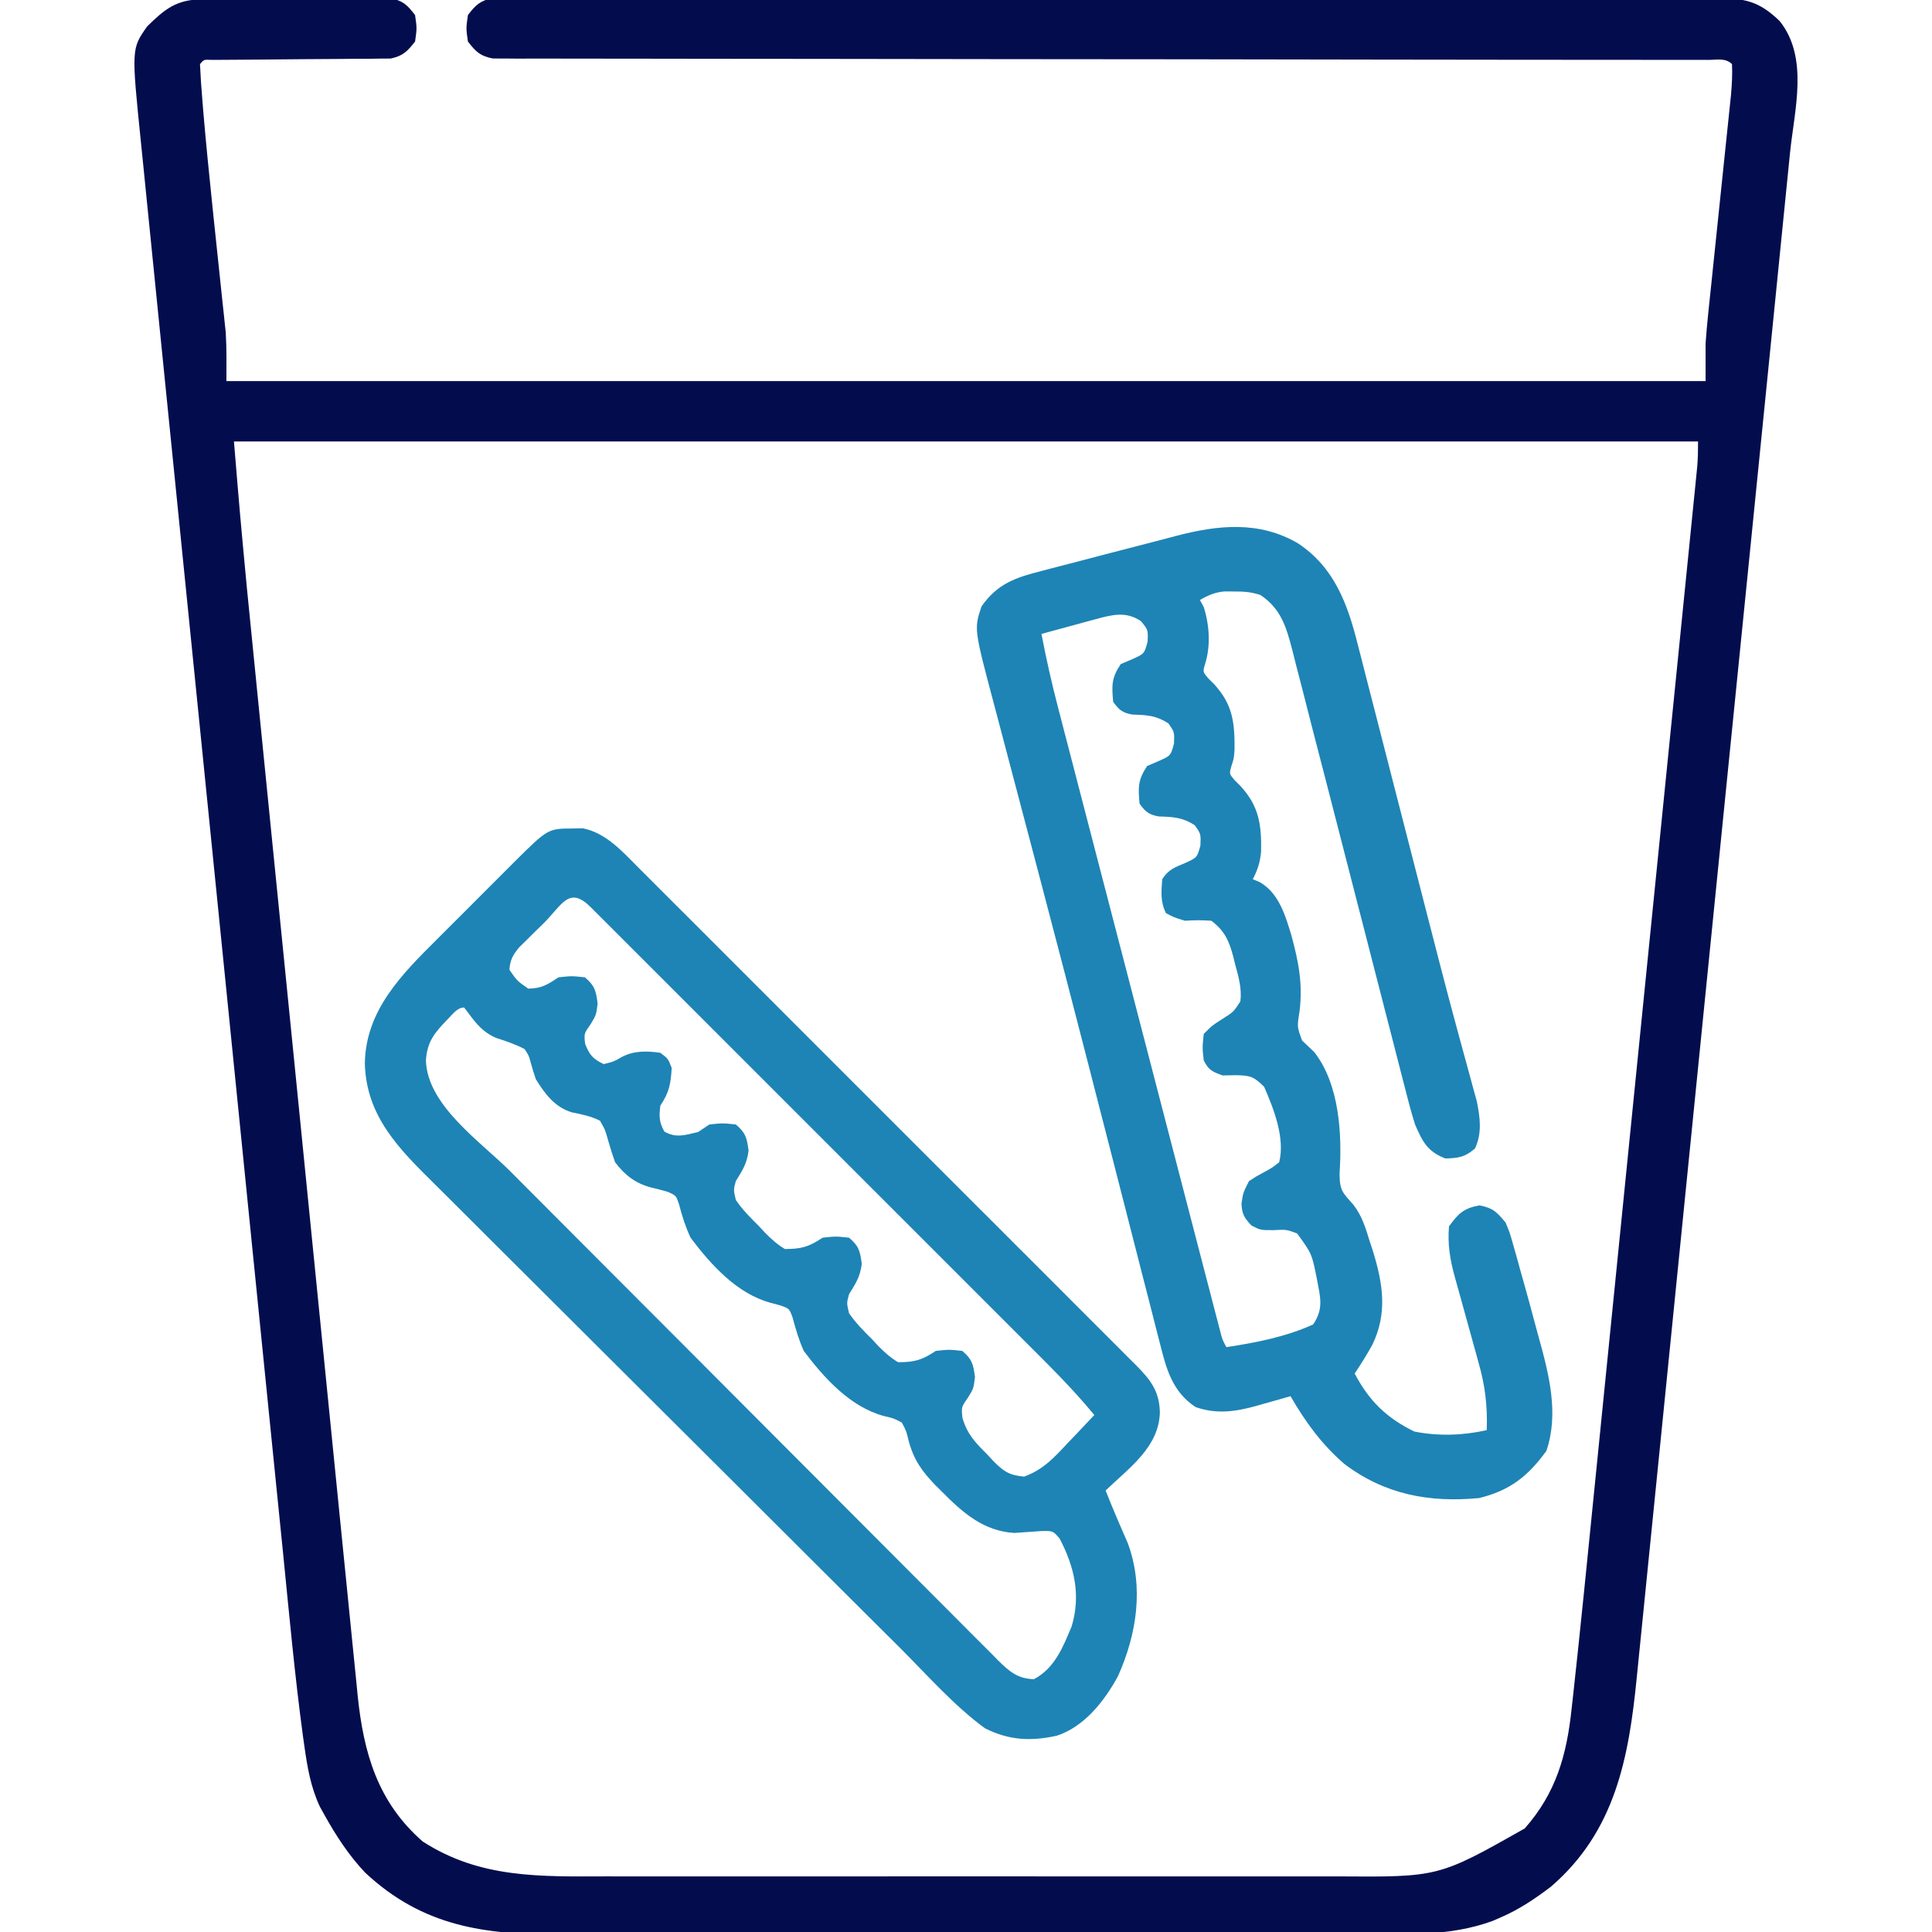
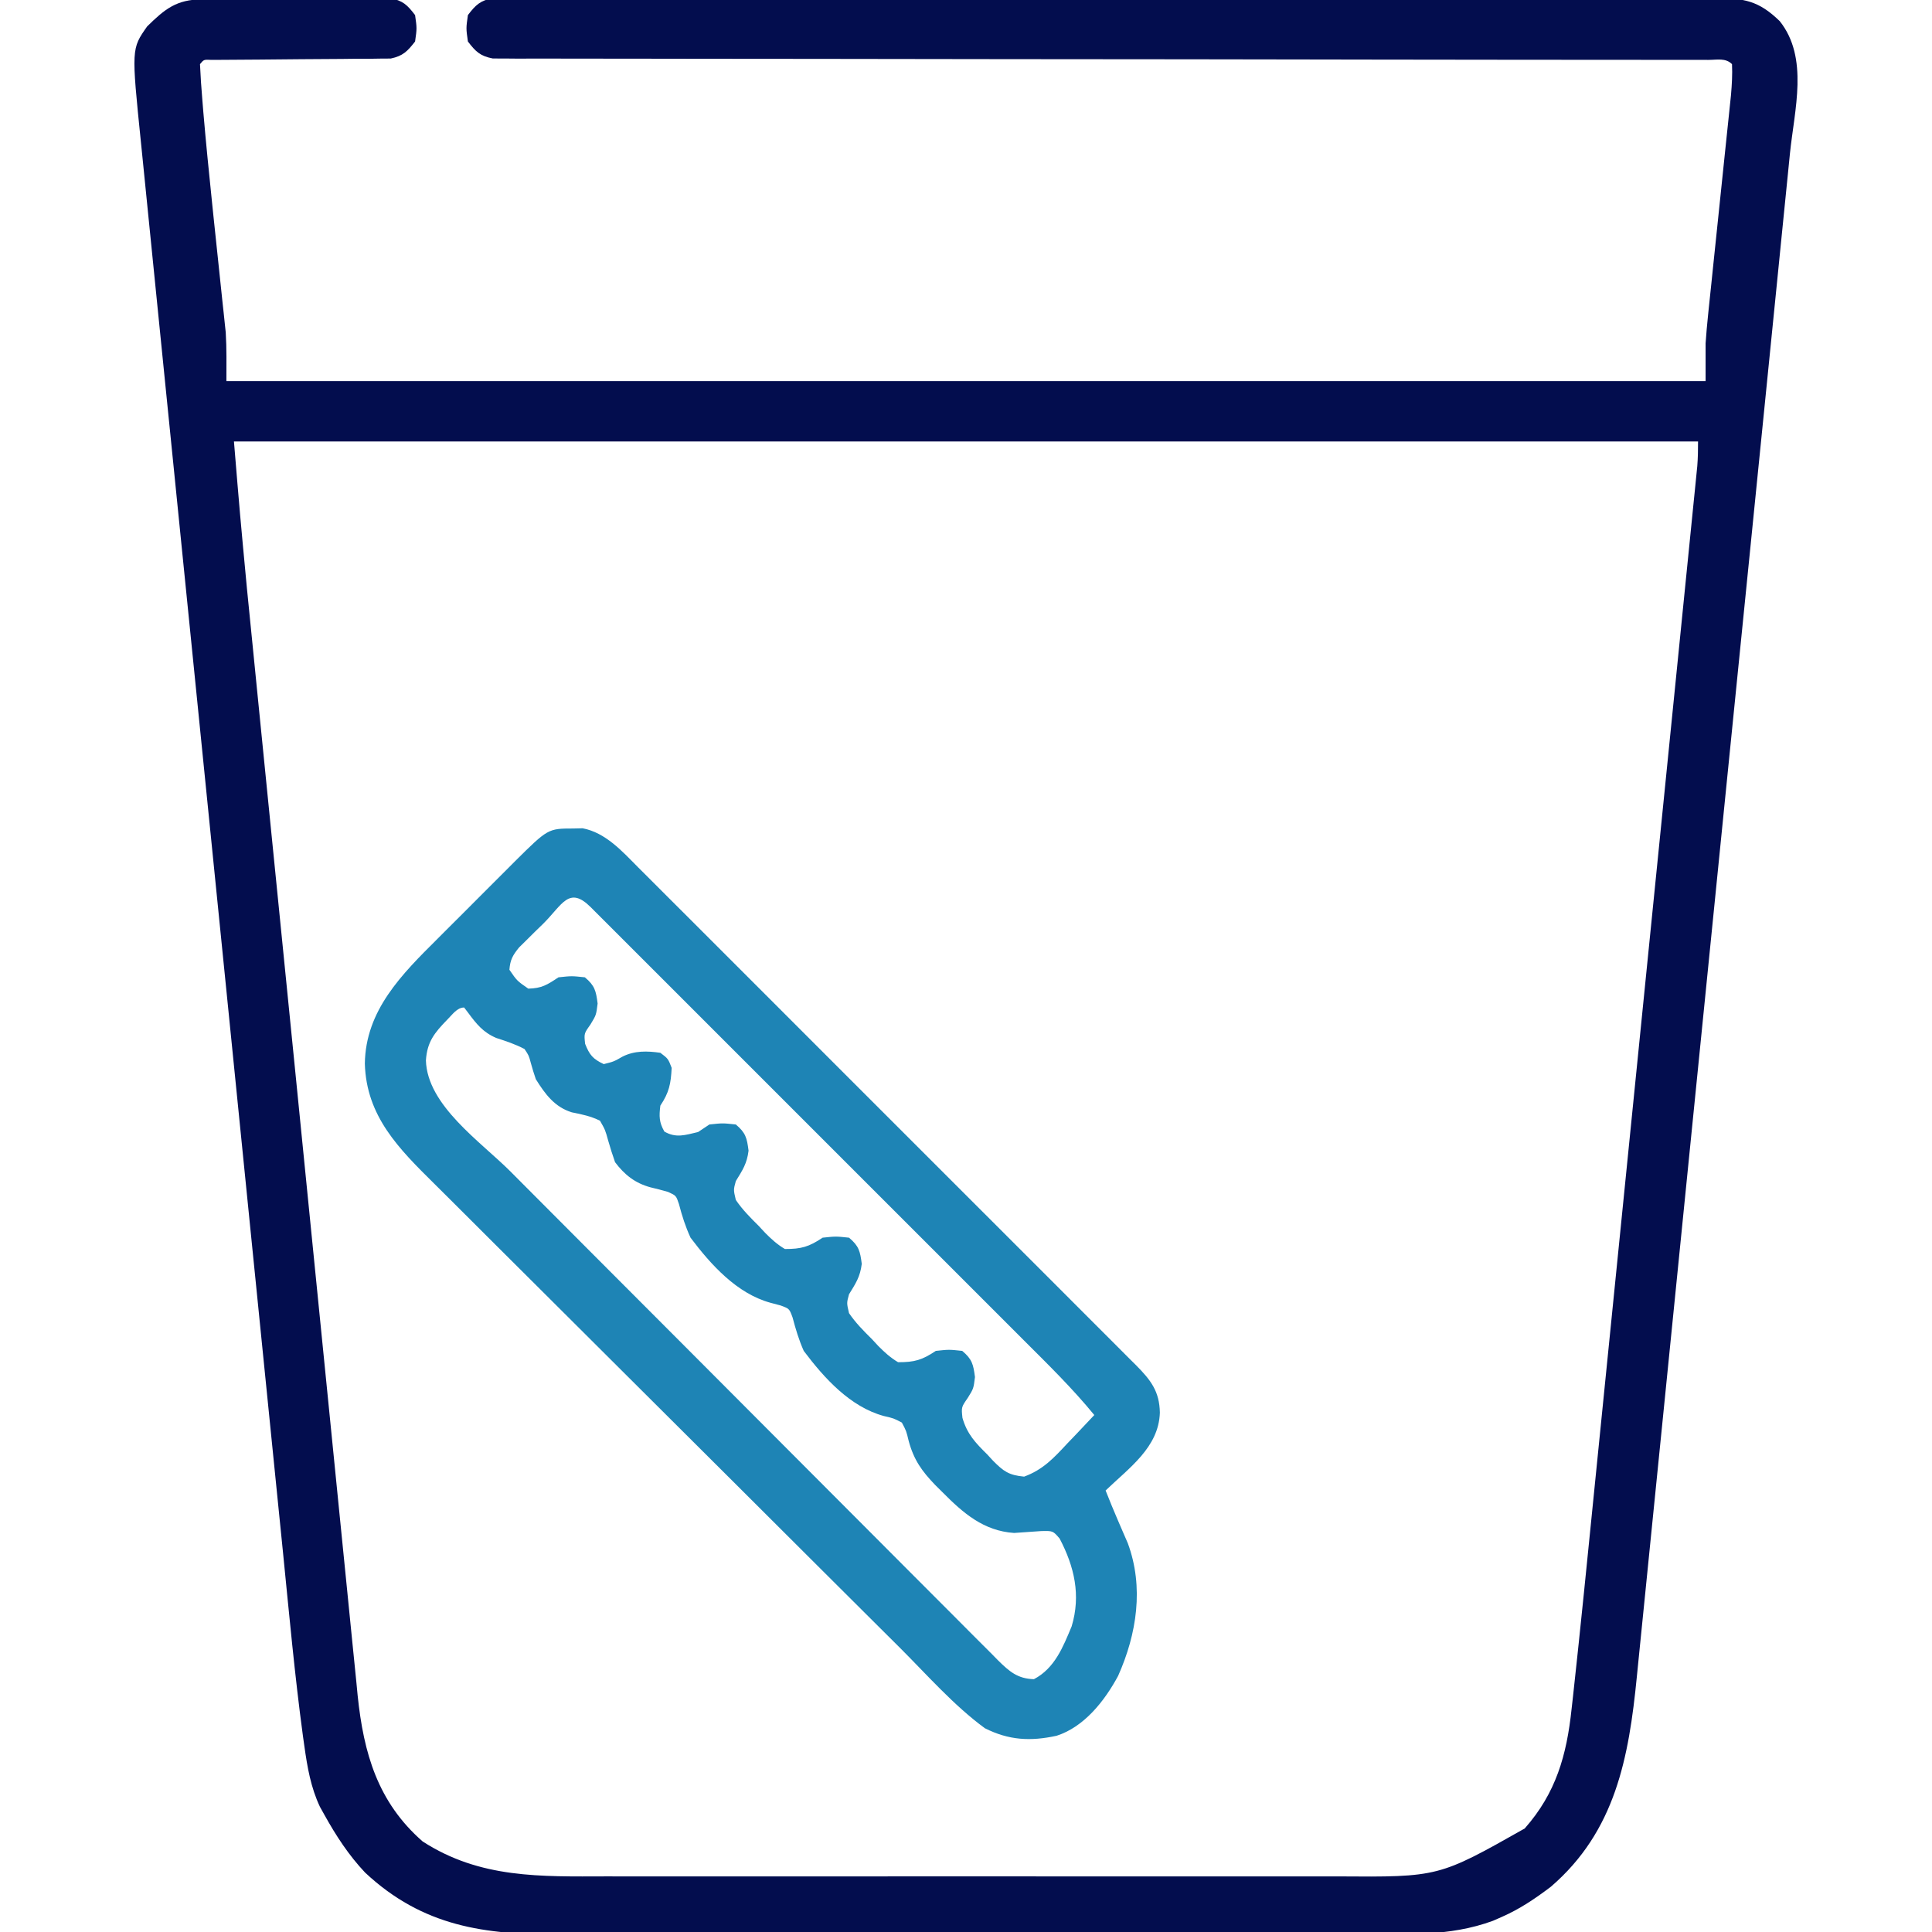
<svg xmlns="http://www.w3.org/2000/svg" version="1.1" width="512" height="512">
  <path d="M0 0 C1.148 -0.013 2.296 -0.026 3.479 -0.039 C4.725 -0.046 5.971 -0.054 7.254 -0.061 C8.529 -0.069 9.805 -0.077 11.118 -0.086 C13.82 -0.1 16.522 -0.111 19.224 -0.118 C22.683 -0.129 26.141 -0.164 29.601 -0.203 C32.902 -0.236 36.203 -0.24 39.504 -0.249 C41.367 -0.275 41.367 -0.275 43.267 -0.302 C44.999 -0.297 44.999 -0.297 46.766 -0.293 C47.781 -0.299 48.797 -0.305 49.843 -0.311 C53.254 0.313 54.429 1.449 56.512 4.177 C57.012 7.677 57.012 7.677 56.512 11.177 C54.501 13.755 53.299 15.012 50.064 15.689 C48.696 15.698 48.696 15.698 47.301 15.707 C46.263 15.724 45.225 15.74 44.156 15.757 C43.043 15.755 41.929 15.753 40.782 15.751 C39.636 15.765 38.489 15.78 37.309 15.794 C33.647 15.836 29.986 15.851 26.325 15.865 C22.653 15.894 18.981 15.928 15.309 15.967 C13.023 15.99 10.737 16.005 8.451 16.014 C7.423 16.021 6.395 16.028 5.336 16.035 C3.971 16.04 3.971 16.04 2.58 16.046 C0.521 15.948 0.521 15.948 -0.488 17.177 C-0.352 20.359 -0.132 23.504 0.137 26.677 C0.223 27.728 0.308 28.778 0.396 29.861 C1.092 38.048 1.915 46.219 2.762 54.392 C2.874 55.472 2.986 56.552 3.101 57.665 C3.67 63.157 4.247 68.648 4.835 74.138 C5.053 76.212 5.271 78.286 5.489 80.361 C5.592 81.302 5.695 82.243 5.801 83.212 C5.895 84.112 5.988 85.013 6.085 85.94 C6.168 86.713 6.251 87.486 6.336 88.282 C6.597 92.573 6.512 96.878 6.512 101.177 C135.872 101.177 265.232 101.177 398.512 101.177 C398.512 97.877 398.512 94.577 398.512 91.177 C398.685 88.71 398.897 86.246 399.155 83.787 C399.223 83.121 399.291 82.454 399.362 81.768 C399.584 79.605 399.814 77.444 400.043 75.282 C400.201 73.762 400.358 72.241 400.514 70.72 C400.924 66.745 401.34 62.77 401.757 58.796 C402.426 52.419 403.088 46.041 403.747 39.663 C403.977 37.444 404.211 35.225 404.445 33.007 C404.587 31.645 404.728 30.282 404.87 28.92 C404.994 27.735 405.118 26.551 405.246 25.33 C405.478 22.583 405.644 19.931 405.512 17.177 C403.802 15.467 401.583 16.051 399.247 16.05 C397.523 16.045 397.523 16.045 395.765 16.04 C393.847 16.043 393.847 16.043 391.891 16.046 C390.532 16.044 389.172 16.042 387.813 16.039 C384.846 16.035 381.88 16.033 378.913 16.034 C374.087 16.036 369.261 16.031 364.435 16.025 C357.428 16.017 350.421 16.012 343.414 16.008 C332.344 16.003 321.274 15.986 310.205 15.967 C306.421 15.961 302.637 15.954 298.853 15.948 C297.907 15.946 296.961 15.945 295.987 15.943 C285.213 15.925 274.439 15.909 263.665 15.894 C262.68 15.893 261.695 15.891 260.68 15.89 C244.71 15.868 228.74 15.857 212.771 15.85 C196.39 15.842 180.009 15.818 163.629 15.782 C153.517 15.76 143.405 15.75 133.293 15.756 C126.366 15.759 119.438 15.748 112.511 15.725 C108.51 15.713 104.51 15.707 100.509 15.718 C96.85 15.728 93.19 15.72 89.53 15.697 C87.574 15.689 85.617 15.702 83.661 15.715 C81.926 15.699 81.926 15.699 80.155 15.682 C79.155 15.681 78.155 15.68 77.124 15.679 C73.762 15.033 72.575 13.865 70.512 11.177 C70.012 7.677 70.012 7.677 70.512 4.177 C72.585 1.468 73.771 0.318 77.157 -0.324 C78.68 -0.325 78.68 -0.325 80.235 -0.326 C81.41 -0.337 82.584 -0.347 83.795 -0.358 C85.732 -0.345 85.732 -0.345 87.709 -0.331 C89.094 -0.336 90.479 -0.342 91.864 -0.35 C95.674 -0.367 99.485 -0.358 103.295 -0.346 C107.403 -0.337 111.511 -0.351 115.618 -0.362 C123.668 -0.38 131.717 -0.376 139.766 -0.364 C146.308 -0.355 152.85 -0.354 159.391 -0.358 C160.321 -0.359 161.252 -0.359 162.21 -0.36 C164.1 -0.361 165.99 -0.363 167.879 -0.364 C185.61 -0.375 203.341 -0.362 221.072 -0.341 C236.29 -0.323 251.507 -0.326 266.725 -0.344 C284.388 -0.366 302.052 -0.374 319.715 -0.362 C321.599 -0.361 323.482 -0.36 325.366 -0.358 C326.756 -0.357 326.756 -0.357 328.174 -0.356 C334.707 -0.353 341.241 -0.359 347.774 -0.368 C355.737 -0.379 363.7 -0.376 371.662 -0.355 C375.726 -0.345 379.789 -0.34 383.853 -0.354 C387.572 -0.366 391.292 -0.359 395.011 -0.338 C396.995 -0.331 398.979 -0.344 400.962 -0.358 C408.736 -0.289 412.553 0.331 418.157 5.775 C425.922 15.514 422.046 29.253 420.862 40.876 C420.682 42.677 420.503 44.478 420.324 46.279 C419.833 51.212 419.335 56.145 418.836 61.078 C418.299 66.404 417.767 71.731 417.235 77.058 C416.191 87.488 415.143 97.917 414.092 108.346 C413.237 116.825 412.384 125.305 411.533 133.784 C411.412 134.992 411.291 136.199 411.166 137.443 C410.919 139.896 410.673 142.349 410.427 144.802 C408.117 167.802 405.8 190.802 403.482 213.801 C401.362 234.829 399.251 255.858 397.144 276.887 C394.979 298.492 392.809 320.096 390.632 341.699 C389.41 353.823 388.191 365.947 386.978 378.072 C385.945 388.395 384.907 398.717 383.861 409.039 C383.328 414.302 382.798 419.566 382.274 424.83 C381.794 429.655 381.307 434.48 380.814 439.305 C380.637 441.043 380.464 442.782 380.293 444.521 C378.183 465.965 374.604 485.46 357.512 500.177 C353.401 503.296 349.245 506.106 344.512 508.177 C343.743 508.515 342.973 508.853 342.181 509.201 C330.628 513.467 318.739 512.746 306.591 512.71 C304.071 512.718 301.552 512.726 299.033 512.737 C292.924 512.757 286.817 512.758 280.709 512.75 C275.739 512.744 270.769 512.745 265.8 512.751 C265.09 512.752 264.38 512.753 263.649 512.754 C262.206 512.756 260.763 512.758 259.32 512.76 C245.821 512.776 232.322 512.767 218.822 512.751 C206.501 512.736 194.181 512.75 181.86 512.779 C169.175 512.809 156.49 512.82 143.805 512.81 C142.368 512.809 140.93 512.808 139.492 512.807 C138.431 512.806 138.431 512.806 137.349 512.806 C132.393 512.804 127.437 512.813 122.481 512.828 C115.795 512.847 109.109 512.84 102.423 512.816 C99.978 512.811 97.533 512.814 95.088 512.827 C75.008 512.923 58.593 510.761 43.262 496.427 C38.917 491.815 35.588 486.701 32.512 481.177 C32.11 480.455 31.708 479.733 31.293 478.99 C28.871 473.851 27.956 468.499 27.171 462.914 C26.982 461.575 26.982 461.575 26.789 460.208 C24.615 444.12 23.147 427.937 21.529 411.786 C21.006 406.582 20.479 401.377 19.952 396.173 C18.924 386.008 17.901 375.843 16.879 365.677 C16.049 357.416 15.217 349.154 14.384 340.892 C14.265 339.713 14.146 338.534 14.023 337.318 C13.782 334.922 13.54 332.526 13.298 330.13 C11.038 307.714 8.783 285.298 6.53 262.882 C4.597 243.658 2.66 224.435 0.719 205.212 C-1.538 182.855 -3.792 160.498 -6.041 138.141 C-6.281 135.757 -6.521 133.373 -6.761 130.99 C-6.879 129.817 -6.997 128.644 -7.118 127.436 C-7.949 119.181 -8.782 110.926 -9.616 102.671 C-10.632 92.617 -11.644 82.563 -12.652 72.508 C-13.166 67.38 -13.681 62.253 -14.201 57.126 C-14.677 52.431 -15.148 47.735 -15.616 43.039 C-15.786 41.343 -15.957 39.647 -16.131 37.951 C-18.667 13.109 -18.667 13.109 -14.488 7.177 C-9.779 2.544 -6.714 0.065 0 0 Z M8.512 117.177 C10.119 136.631 10.119 136.631 11.947 156.062 C12.078 157.373 12.208 158.684 12.342 160.035 C12.695 163.586 13.05 167.136 13.406 170.686 C13.792 174.549 14.177 178.412 14.561 182.274 C15.485 191.542 16.412 200.809 17.34 210.076 C17.69 213.576 18.04 217.076 18.39 220.576 C19.938 236.039 21.486 251.502 23.038 266.964 C23.415 270.725 23.793 274.486 24.17 278.248 C24.264 279.182 24.358 280.117 24.454 281.08 C25.978 296.266 27.494 311.454 29.007 326.642 C30.565 342.284 32.13 357.925 33.702 373.566 C34.583 382.328 35.46 391.091 36.33 399.855 C37.069 407.304 37.814 414.752 38.568 422.199 C38.952 425.993 39.333 429.788 39.705 433.583 C40.11 437.704 40.529 441.824 40.95 445.943 C41.064 447.132 41.179 448.321 41.297 449.546 C42.892 464.847 46.616 477.77 58.512 488.177 C73.766 498.049 89.771 497.471 107.348 497.436 C109.656 497.439 111.963 497.442 114.27 497.446 C120.51 497.455 126.749 497.452 132.989 497.446 C139.534 497.441 146.078 497.445 152.623 497.448 C164.314 497.453 176.006 497.446 187.697 497.436 C198.277 497.427 208.856 497.429 219.436 497.438 C231.751 497.448 244.065 497.452 256.379 497.447 C262.888 497.443 269.396 497.443 275.904 497.45 C282.024 497.455 288.144 497.451 294.264 497.44 C296.503 497.437 298.743 497.438 300.983 497.442 C327.767 497.635 327.767 497.635 350.575 484.74 C358.856 475.374 361.699 465.343 362.995 453.112 C363.117 452.032 363.238 450.952 363.364 449.839 C363.76 446.286 364.138 442.732 364.512 439.177 C364.703 437.376 364.703 437.376 364.898 435.538 C365.815 426.845 366.695 418.147 367.566 409.449 C367.955 405.573 368.346 401.697 368.737 397.82 C369.499 390.27 370.258 382.72 371.016 375.169 C371.632 369.035 372.249 362.901 372.867 356.767 C372.955 355.889 373.043 355.011 373.135 354.106 C373.314 352.322 373.494 350.538 373.674 348.753 C375.35 332.106 377.023 315.458 378.695 298.811 C380.13 284.53 381.567 270.25 383.005 255.97 C384.68 239.343 386.354 222.716 388.025 206.089 C388.203 204.318 388.381 202.548 388.559 200.777 C388.647 199.906 388.734 199.035 388.825 198.137 C389.442 192.001 390.059 185.864 390.678 179.728 C391.429 172.266 392.18 164.804 392.928 157.341 C393.31 153.535 393.692 149.729 394.077 145.923 C394.492 141.803 394.905 137.683 395.318 133.562 C395.44 132.354 395.562 131.145 395.689 129.9 C395.798 128.8 395.908 127.699 396.021 126.566 C396.116 125.615 396.212 124.664 396.31 123.684 C396.485 121.521 396.512 119.347 396.512 117.177 C268.472 117.177 140.432 117.177 8.512 117.177 Z " fill="#030d4e" transform="translate(53.488,-0.177)" />
  <path d="M0 0 C0.813 -0.019 1.627 -0.039 2.465 -0.059 C8.557 1.105 12.937 6.022 17.161 10.282 C17.745 10.863 18.329 11.443 18.93 12.041 C20.874 13.977 22.81 15.92 24.747 17.863 C26.143 19.257 27.54 20.65 28.937 22.043 C32.722 25.819 36.501 29.601 40.279 33.385 C44.233 37.345 48.193 41.3 52.152 45.255 C58.796 51.896 65.436 58.541 72.074 65.188 C79.752 72.877 87.436 80.558 95.124 88.235 C101.725 94.827 108.322 101.422 114.916 108.021 C118.854 111.963 122.794 115.903 126.737 119.839 C130.441 123.538 134.141 127.242 137.837 130.949 C139.195 132.31 140.556 133.67 141.918 135.027 C143.774 136.878 145.623 138.734 147.471 140.593 C148.285 141.4 148.285 141.4 149.116 142.223 C153.05 146.199 155.338 149.16 155.438 154.812 C155.138 164.032 147.284 169.43 141.062 175.438 C142.109 178.09 143.185 180.722 144.316 183.34 C144.748 184.341 145.18 185.343 145.625 186.375 C146.277 187.874 146.277 187.874 146.941 189.402 C151.25 201.068 149.333 213.435 144.375 224.562 C140.809 231.19 135.39 238.093 128.062 240.438 C121.105 241.941 115.455 241.641 109.062 238.438 C100.791 232.372 93.711 224.257 86.464 217.032 C84.993 215.569 83.523 214.107 82.051 212.644 C77.245 207.864 72.445 203.079 67.645 198.293 C65.987 196.64 64.329 194.988 62.671 193.335 C55.776 186.462 48.882 179.587 41.992 172.708 C32.139 162.871 22.277 153.043 12.404 143.226 C5.448 136.309 -1.498 129.383 -8.437 122.449 C-12.577 118.313 -16.72 114.181 -20.874 110.06 C-24.78 106.185 -28.673 102.297 -32.558 98.401 C-33.982 96.977 -35.41 95.557 -36.843 94.142 C-46.231 84.863 -54.863 76.276 -55.25 62.312 C-55.062 48.197 -45.463 38.642 -35.992 29.227 C-35.259 28.492 -34.526 27.757 -33.771 27 C-32.236 25.463 -30.698 23.929 -29.158 22.397 C-26.805 20.055 -24.462 17.702 -22.121 15.348 C-20.62 13.848 -19.119 12.35 -17.617 10.852 C-16.921 10.152 -16.225 9.452 -15.508 8.73 C-6.704 0.011 -6.704 0.011 0 0 Z M-7.938 25.188 C-8.688 25.917 -9.438 26.647 -10.211 27.398 C-10.925 28.107 -11.639 28.816 -12.375 29.547 C-13.034 30.196 -13.692 30.846 -14.371 31.515 C-16.05 33.575 -16.74 34.791 -16.938 37.438 C-14.917 40.375 -14.917 40.375 -11.938 42.438 C-8.367 42.352 -6.944 41.442 -3.938 39.438 C-0.438 39.062 -0.438 39.062 3.062 39.438 C5.675 41.629 6.007 43.005 6.438 46.375 C6.062 49.438 6.062 49.438 4.5 52 C2.829 54.343 2.829 54.343 3.125 57.062 C4.29 60.013 5.19 61.081 8.062 62.438 C10.715 61.777 10.715 61.777 13.062 60.438 C16.26 58.839 19.592 58.942 23.062 59.438 C25.125 61 25.125 61 26.062 63.438 C25.841 67.644 25.412 69.913 23.062 73.438 C22.71 76.257 22.716 77.826 24.125 80.312 C27.237 82.119 29.669 81.225 33.062 80.438 C34.053 79.778 35.042 79.118 36.062 78.438 C39.562 78.062 39.562 78.062 43.062 78.438 C45.675 80.629 46.007 82.005 46.438 85.375 C46.017 88.805 44.852 90.53 43.062 93.438 C42.429 95.746 42.429 95.746 43.062 98.438 C44.809 101.011 46.92 103.129 49.125 105.312 C49.686 105.918 50.248 106.524 50.826 107.148 C52.505 108.837 54.016 110.218 56.062 111.438 C60.444 111.447 62.423 110.864 66.062 108.438 C69.562 108.062 69.562 108.062 73.062 108.438 C75.675 110.629 76.007 112.005 76.438 115.375 C76.017 118.805 74.852 120.53 73.062 123.438 C72.429 125.746 72.429 125.746 73.062 128.438 C74.809 131.011 76.92 133.129 79.125 135.312 C79.686 135.918 80.248 136.524 80.826 137.148 C82.505 138.837 84.016 140.218 86.062 141.438 C90.444 141.447 92.423 140.864 96.062 138.438 C99.562 138.062 99.562 138.062 103.062 138.438 C105.675 140.629 106.007 142.005 106.438 145.375 C106.062 148.438 106.062 148.438 104.5 150.938 C102.823 153.355 102.823 153.355 103.121 156.191 C104.372 160.505 106.544 162.766 109.688 165.875 C110.197 166.429 110.706 166.982 111.23 167.553 C114.033 170.373 115.408 171.376 119.465 171.758 C124.524 169.901 127.381 166.771 131 162.875 C132.026 161.809 132.026 161.809 133.072 160.721 C134.75 158.972 136.41 157.209 138.062 155.438 C132.294 148.384 125.813 142.047 119.372 135.617 C118.082 134.326 116.792 133.034 115.502 131.742 C112.015 128.251 108.525 124.763 105.034 121.275 C101.38 117.624 97.729 113.97 94.077 110.317 C87.952 104.189 81.824 98.064 75.696 91.94 C68.601 84.851 61.51 77.758 54.421 70.664 C48.335 64.573 42.246 58.484 36.156 52.396 C32.518 48.76 28.881 45.123 25.246 41.484 C21.834 38.07 18.42 34.658 15.004 31.248 C13.748 29.993 12.492 28.737 11.237 27.479 C9.532 25.772 7.824 24.067 6.116 22.364 C5.362 21.606 5.362 21.606 4.592 20.834 C-1.16 15.114 -2.932 20.216 -7.938 25.188 Z M-33.375 50.625 C-36.755 54.102 -38.75 56.492 -39.066 61.465 C-38.72 73.396 -24.547 82.989 -16.636 90.916 C-15.185 92.373 -13.734 93.831 -12.283 95.289 C-7.544 100.049 -2.799 104.804 1.945 109.559 C3.582 111.199 5.218 112.84 6.855 114.481 C14.535 122.18 22.218 129.877 29.903 137.571 C38.772 146.449 47.633 155.336 56.486 164.23 C63.337 171.111 70.196 177.984 77.06 184.852 C81.158 188.952 85.252 193.056 89.339 197.167 C93.176 201.028 97.023 204.879 100.878 208.723 C102.292 210.137 103.702 211.554 105.109 212.974 C107.027 214.91 108.957 216.832 110.89 218.752 C111.446 219.32 112.003 219.887 112.576 220.472 C115.576 223.423 117.756 225.319 122.062 225.438 C127.572 222.545 129.765 216.951 132.062 211.438 C134.542 203.177 132.786 195.634 128.875 188.172 C127.108 186.116 127.108 186.116 123.988 186.188 C121.592 186.353 119.197 186.52 116.801 186.688 C108.732 186.148 103.319 181.437 97.812 175.875 C97.193 175.261 96.574 174.647 95.936 174.014 C92.381 170.322 90.239 167.355 88.875 162.312 C88.234 159.633 88.234 159.633 87.062 157.438 C84.896 156.297 84.896 156.297 82.25 155.688 C73.359 153.255 66.485 145.654 61.062 138.438 C59.75 135.475 58.928 132.685 58.098 129.566 C57.245 127.255 57.245 127.255 54.934 126.402 C54.048 126.166 53.162 125.931 52.25 125.688 C43.348 123.252 36.503 115.65 31.062 108.438 C29.694 105.458 28.82 102.695 27.996 99.535 C27.241 97.283 27.241 97.283 25.098 96.309 C23.535 95.854 21.96 95.442 20.375 95.074 C16.343 93.964 13.565 91.758 11.062 88.438 C10.397 86.562 9.796 84.663 9.25 82.75 C8.447 79.858 8.447 79.858 7.062 77.438 C4.585 76.216 2.303 75.761 -0.398 75.219 C-4.956 73.816 -7.477 70.381 -9.938 66.438 C-10.419 65.035 -10.86 63.618 -11.25 62.188 C-11.793 60.151 -11.793 60.151 -12.938 58.438 C-15.374 57.163 -17.807 56.357 -20.422 55.512 C-23.914 54.02 -25.654 51.828 -27.879 48.828 C-28.228 48.369 -28.578 47.91 -28.938 47.438 C-30.838 47.438 -32.093 49.375 -33.375 50.625 Z " fill="#1E84B5" transform="translate(151.938,219.562)" />
-   <path d="M0 0 C9.58 6.37 13.121 15.991 15.812 26.775 C16.171 28.159 16.171 28.159 16.538 29.57 C17.323 32.596 18.091 35.626 18.859 38.656 C19.413 40.803 19.967 42.949 20.522 45.095 C21.982 50.748 23.428 56.404 24.871 62.061 C26.31 67.694 27.761 73.323 29.211 78.953 C30.902 85.52 32.593 92.088 34.274 98.658 C36.744 108.304 39.233 117.943 41.834 127.555 C42.05 128.357 42.266 129.159 42.489 129.985 C43.473 133.632 44.465 137.277 45.475 140.918 C45.812 142.162 46.149 143.407 46.497 144.689 C46.79 145.749 47.083 146.809 47.384 147.901 C48.244 152.227 48.798 156.316 46.875 160.375 C44.251 162.649 42.452 162.931 39 163 C34.242 161.119 32.989 158.569 31 154 C29.936 150.638 29.066 147.235 28.2 143.817 C27.938 142.805 27.676 141.792 27.405 140.749 C26.54 137.402 25.684 134.053 24.828 130.703 C24.222 128.352 23.615 126.002 23.008 123.652 C21.407 117.449 19.814 111.244 18.222 105.039 C16 96.378 13.767 87.721 11.535 79.063 C10.349 74.462 9.166 69.86 7.985 65.258 C6.618 59.931 5.237 54.607 3.85 49.285 C2.944 45.785 2.056 42.281 1.166 38.778 C0.555 36.415 -0.056 34.053 -0.669 31.69 C-0.943 30.592 -1.218 29.494 -1.501 28.363 C-3.096 22.282 -4.46 17.37 -9.938 13.703 C-12.39 12.867 -14.411 12.734 -17 12.75 C-17.846 12.745 -18.691 12.74 -19.562 12.734 C-22.135 13.015 -23.78 13.705 -26 15 C-25.505 15.928 -25.505 15.928 -25 16.875 C-23.472 21.651 -23.106 27.271 -24.688 32.098 C-25.234 34.071 -25.234 34.071 -23.855 35.711 C-23.03 36.535 -23.03 36.535 -22.188 37.375 C-17.284 42.756 -16.777 47.55 -16.832 54.633 C-17 57 -17 57 -17.688 59.094 C-18.235 61.071 -18.235 61.071 -16.855 62.711 C-16.305 63.26 -15.755 63.809 -15.188 64.375 C-10.323 69.714 -9.669 74.596 -9.797 81.652 C-10.034 84.389 -10.707 86.576 -12 89 C-11.392 89.257 -10.783 89.513 -10.156 89.777 C-5.114 92.636 -3.354 98.613 -1.758 103.918 C0.141 110.883 1.312 116.876 0.375 124.125 C-0.269 128.138 -0.269 128.138 1.078 131.758 C2.144 132.786 3.217 133.806 4.297 134.82 C10.989 143.385 11.688 156.673 11 167 C11 171.542 11.847 172.094 14.699 175.316 C16.963 178.247 17.926 181.493 19 185 C19.28 185.848 19.559 186.696 19.848 187.57 C22.518 196.288 23.752 204.087 19.625 212.5 C18.185 215.095 16.648 217.528 15 220 C18.831 227.256 23.427 231.764 30.812 235.375 C37.22 236.631 43.642 236.437 50 235 C50.224 228.552 49.585 223.235 47.812 217.055 C47.591 216.241 47.369 215.426 47.14 214.588 C46.437 212.014 45.72 209.444 45 206.875 C44.281 204.299 43.565 201.721 42.86 199.141 C42.424 197.544 41.979 195.948 41.525 194.356 C40.28 189.81 39.592 185.759 40 181 C42.475 177.579 43.883 176.205 48.062 175.438 C51.713 176.136 52.642 177.173 55 180 C56.116 182.689 56.116 182.689 56.984 185.781 C57.314 186.935 57.643 188.089 57.982 189.277 C58.318 190.506 58.654 191.734 59 193 C59.351 194.239 59.703 195.478 60.064 196.754 C60.974 200.001 61.858 203.252 62.72 206.511 C63.074 207.839 63.434 209.165 63.802 210.489 C66.505 220.243 69.169 230.607 65.812 240.5 C60.885 247.296 56.1 251 48 253 C34.757 254.268 22.91 252.047 12.215 243.918 C6.263 238.764 1.919 232.791 -2 226 C-3.502 226.433 -3.502 226.433 -5.035 226.875 C-6.377 227.25 -7.72 227.625 -9.062 228 C-9.719 228.191 -10.376 228.382 -11.053 228.578 C-16.61 230.111 -21.617 230.841 -27.188 228.875 C-33.263 224.825 -34.898 218.886 -36.568 212.168 C-36.795 211.293 -37.022 210.417 -37.257 209.515 C-38.011 206.599 -38.75 203.678 -39.488 200.758 C-40.025 198.673 -40.562 196.589 -41.1 194.505 C-42.549 188.882 -43.985 183.257 -45.418 177.63 C-46.912 171.775 -48.418 165.924 -49.923 160.072 C-50.535 157.695 -51.146 155.319 -51.757 152.942 C-52.062 151.759 -52.366 150.575 -52.68 149.356 C-53.61 145.735 -54.54 142.113 -55.468 138.491 C-59.547 122.593 -63.682 106.711 -67.863 90.84 C-68.404 88.787 -68.944 86.733 -69.484 84.68 C-71.53 76.905 -73.577 69.13 -75.635 61.358 C-76.818 56.89 -77.996 52.42 -79.169 47.949 C-79.596 46.326 -80.025 44.704 -80.457 43.083 C-85.898 22.643 -85.898 22.643 -83.875 16.688 C-79.662 10.649 -74.794 9.034 -67.965 7.309 C-66.653 6.962 -66.653 6.962 -65.315 6.607 C-62.525 5.872 -59.732 5.155 -56.938 4.438 C-55.086 3.952 -53.235 3.466 -51.385 2.979 C-47.017 1.831 -42.644 0.703 -38.269 -0.416 C-36.266 -0.932 -34.266 -1.461 -32.267 -1.992 C-21.185 -4.897 -10.254 -6.01 0 0 Z M-53.645 20.094 C-54.486 20.319 -55.327 20.545 -56.193 20.777 C-57.49 21.135 -57.49 21.135 -58.812 21.5 C-60.138 21.858 -60.138 21.858 -61.49 22.223 C-63.662 22.81 -65.831 23.403 -68 24 C-66.723 30.719 -65.218 37.339 -63.488 43.954 C-63.121 45.372 -63.121 45.372 -62.746 46.819 C-61.938 49.938 -61.125 53.057 -60.312 56.176 C-59.736 58.397 -59.159 60.618 -58.583 62.84 C-57.043 68.774 -55.5 74.707 -53.956 80.639 C-52.362 86.763 -50.772 92.888 -49.18 99.013 C-46.337 109.958 -43.49 120.903 -40.641 131.847 C-38.498 140.085 -36.357 148.324 -34.218 156.563 C-32.301 163.945 -30.382 171.326 -28.462 178.707 C-27.697 181.645 -26.934 184.584 -26.171 187.523 C-25.133 191.519 -24.092 195.513 -23.051 199.508 C-22.751 200.664 -22.451 201.82 -22.143 203.011 C-21.872 204.048 -21.601 205.085 -21.322 206.153 C-21.088 207.048 -20.855 207.944 -20.615 208.867 C-20.062 211.027 -20.062 211.027 -19 213 C-11.151 211.826 -3.271 210.28 4 207 C6.834 202.749 5.902 199.865 5 195 C3.667 188.27 3.667 188.27 -0.25 182.875 C-3.085 181.82 -3.085 181.82 -6.562 182 C-10 182 -10 182 -12.375 180.75 C-14.28 178.698 -14.84 177.796 -15 175 C-14.562 172.062 -14.562 172.062 -13 169 C-11.082 167.75 -11.082 167.75 -8.875 166.562 C-6.743 165.386 -6.743 165.386 -5 164 C-3.401 157.603 -6.423 149.885 -9 144 C-11.743 141.307 -12.558 141.008 -16.5 140.938 C-18.233 140.968 -18.233 140.968 -20 141 C-22.761 139.983 -23.681 139.638 -25 137 C-25.375 133.625 -25.375 133.625 -25 130 C-22.75 127.75 -22.75 127.75 -20 126 C-17.096 124.158 -17.096 124.158 -15.285 121.375 C-14.867 117.894 -15.779 114.83 -16.688 111.5 C-16.849 110.836 -17.011 110.172 -17.178 109.488 C-18.291 105.312 -19.499 102.603 -23 100 C-26.458 99.833 -26.458 99.833 -30 100 C-32.875 99.125 -32.875 99.125 -35 98 C-36.525 94.95 -36.236 92.358 -36 89 C-34.326 86.396 -32.767 85.902 -29.875 84.688 C-26.747 83.253 -26.747 83.253 -25.875 80.062 C-25.757 76.991 -25.757 76.991 -27.375 74.688 C-30.621 72.601 -33.079 72.48 -36.879 72.371 C-39.54 71.906 -40.413 71.161 -42 69 C-42.39 64.633 -42.463 62.695 -40 59 C-38.989 58.567 -37.979 58.134 -36.938 57.688 C-33.747 56.266 -33.747 56.266 -32.875 53.062 C-32.757 49.991 -32.757 49.991 -34.375 47.688 C-37.621 45.601 -40.079 45.48 -43.879 45.371 C-46.54 44.906 -47.413 44.161 -49 42 C-49.39 37.633 -49.463 35.695 -47 32 C-45.989 31.567 -44.979 31.134 -43.938 30.688 C-40.747 29.266 -40.747 29.266 -39.875 26.062 C-39.731 22.942 -39.731 22.942 -41.625 20.625 C-45.554 17.937 -49.24 18.895 -53.645 20.094 Z " fill="#1E84B5" transform="translate(344,144)" />
</svg>